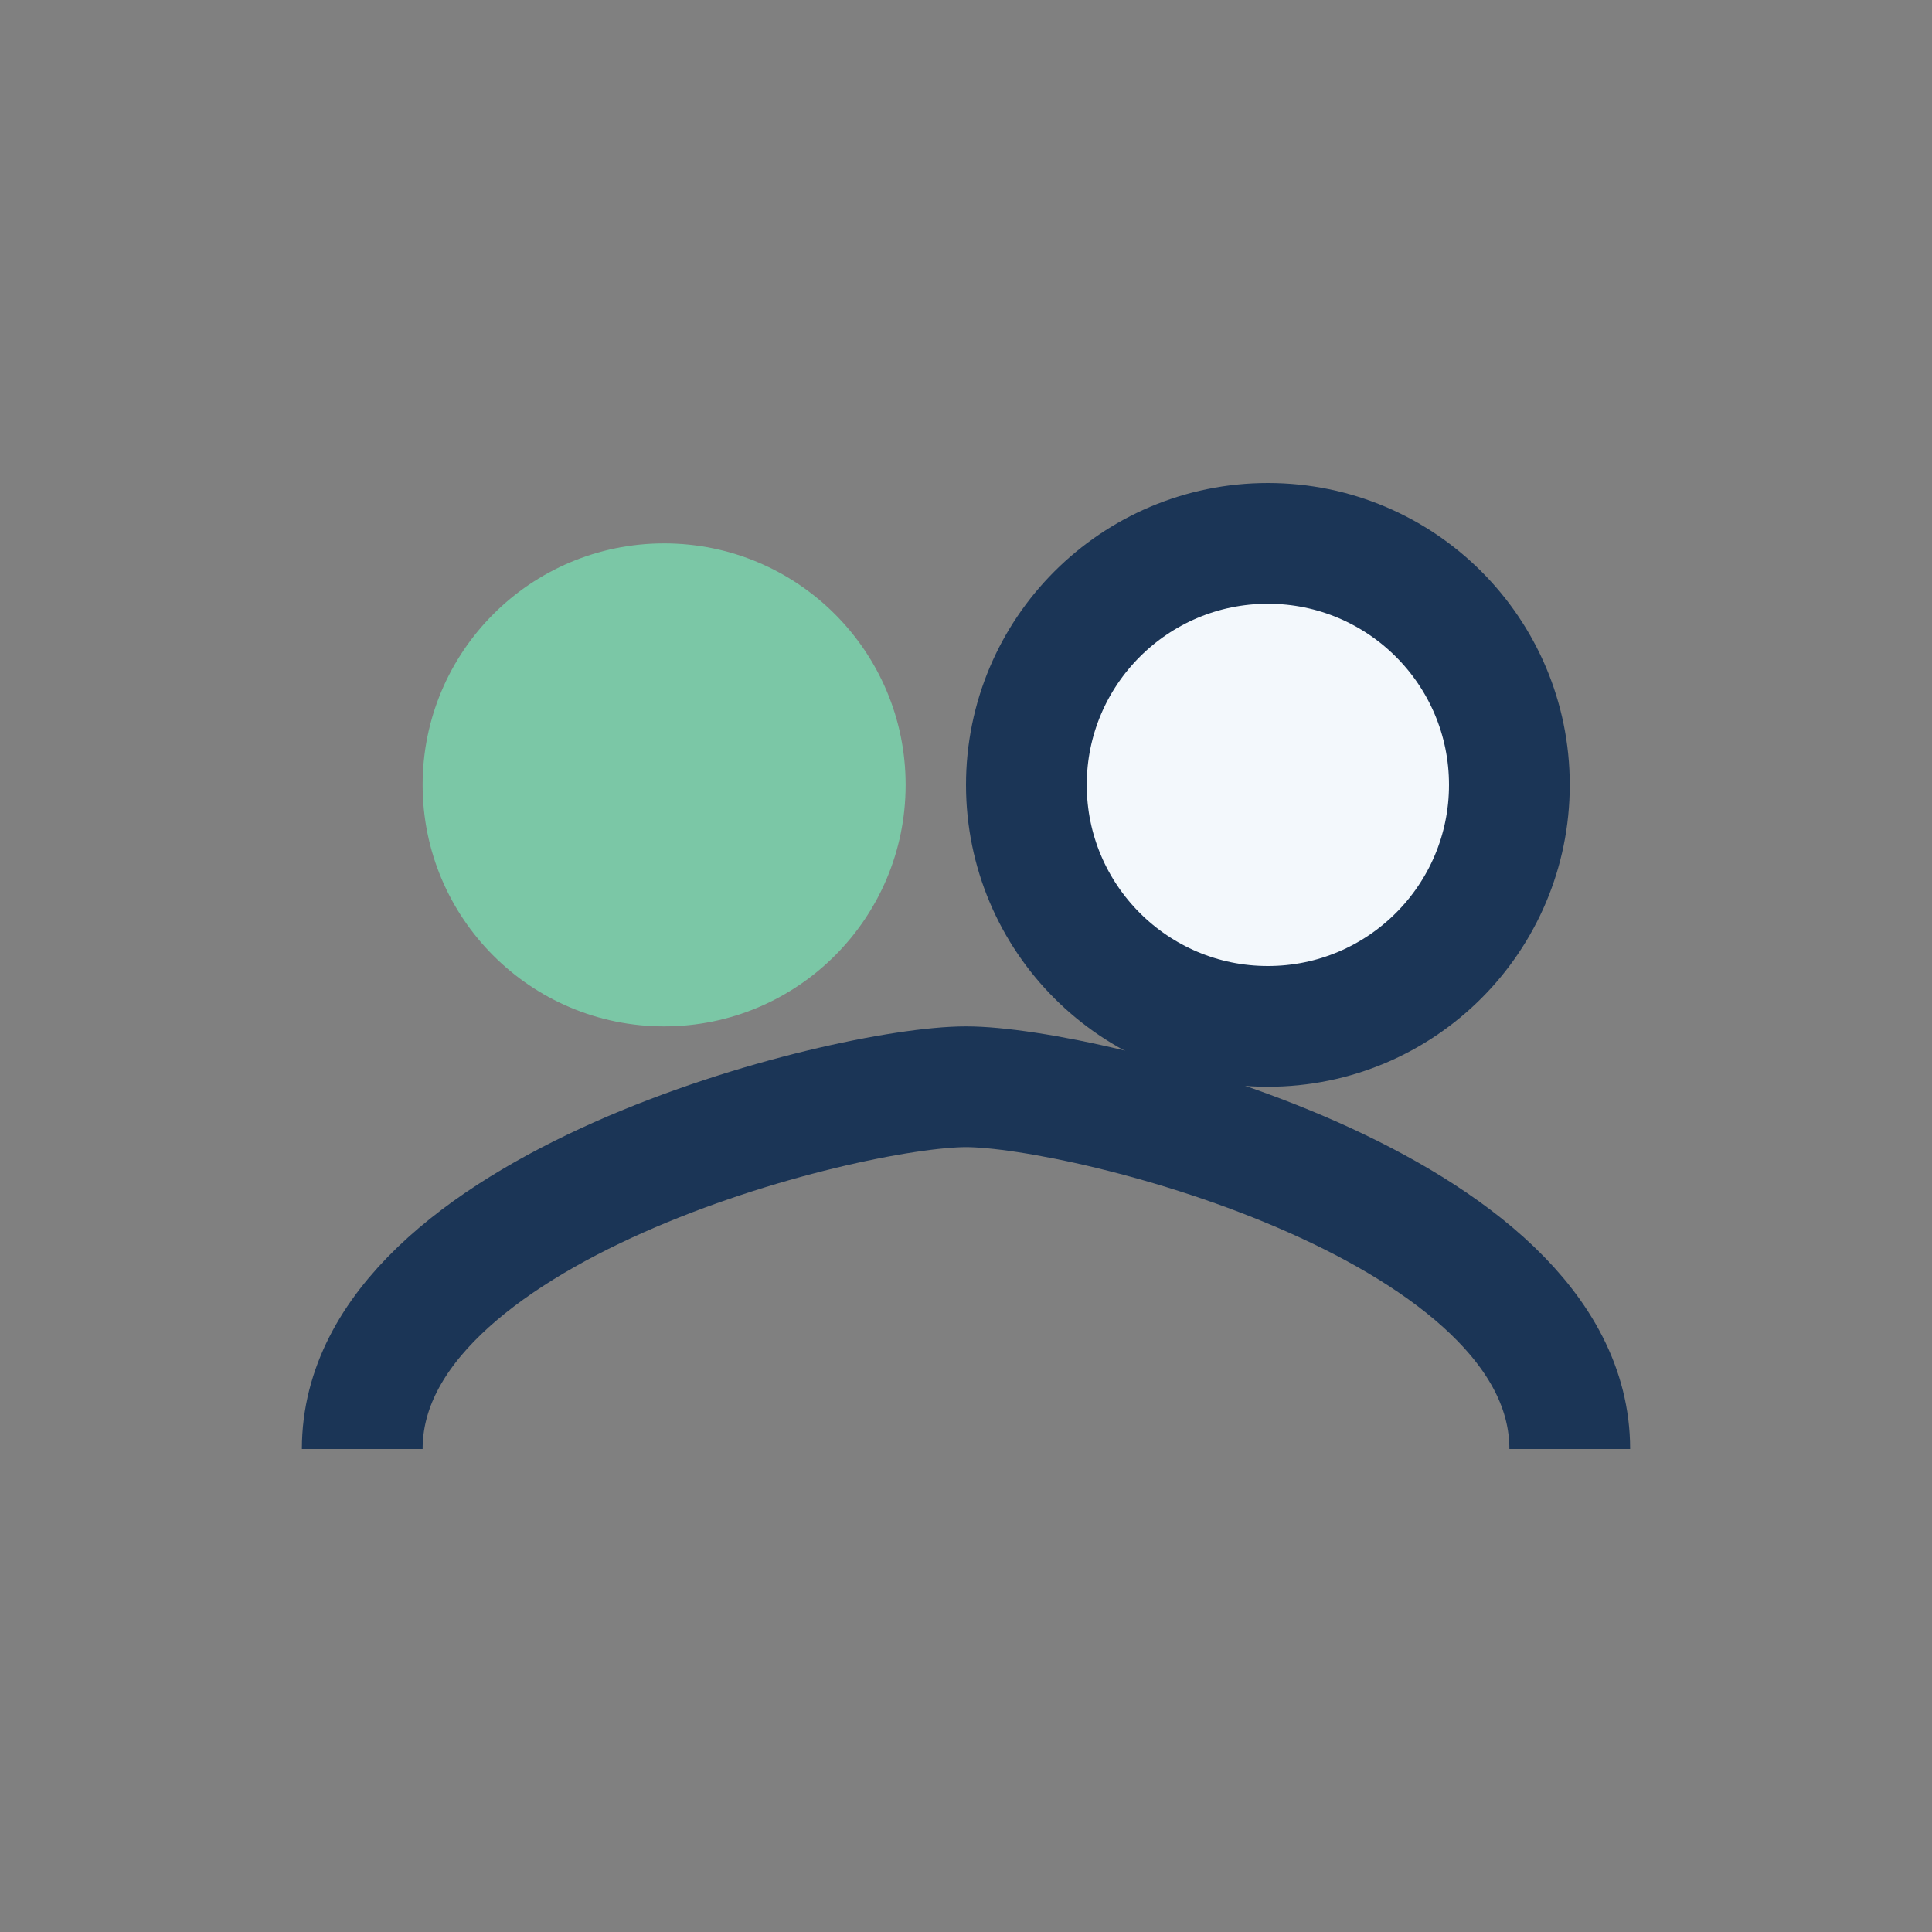
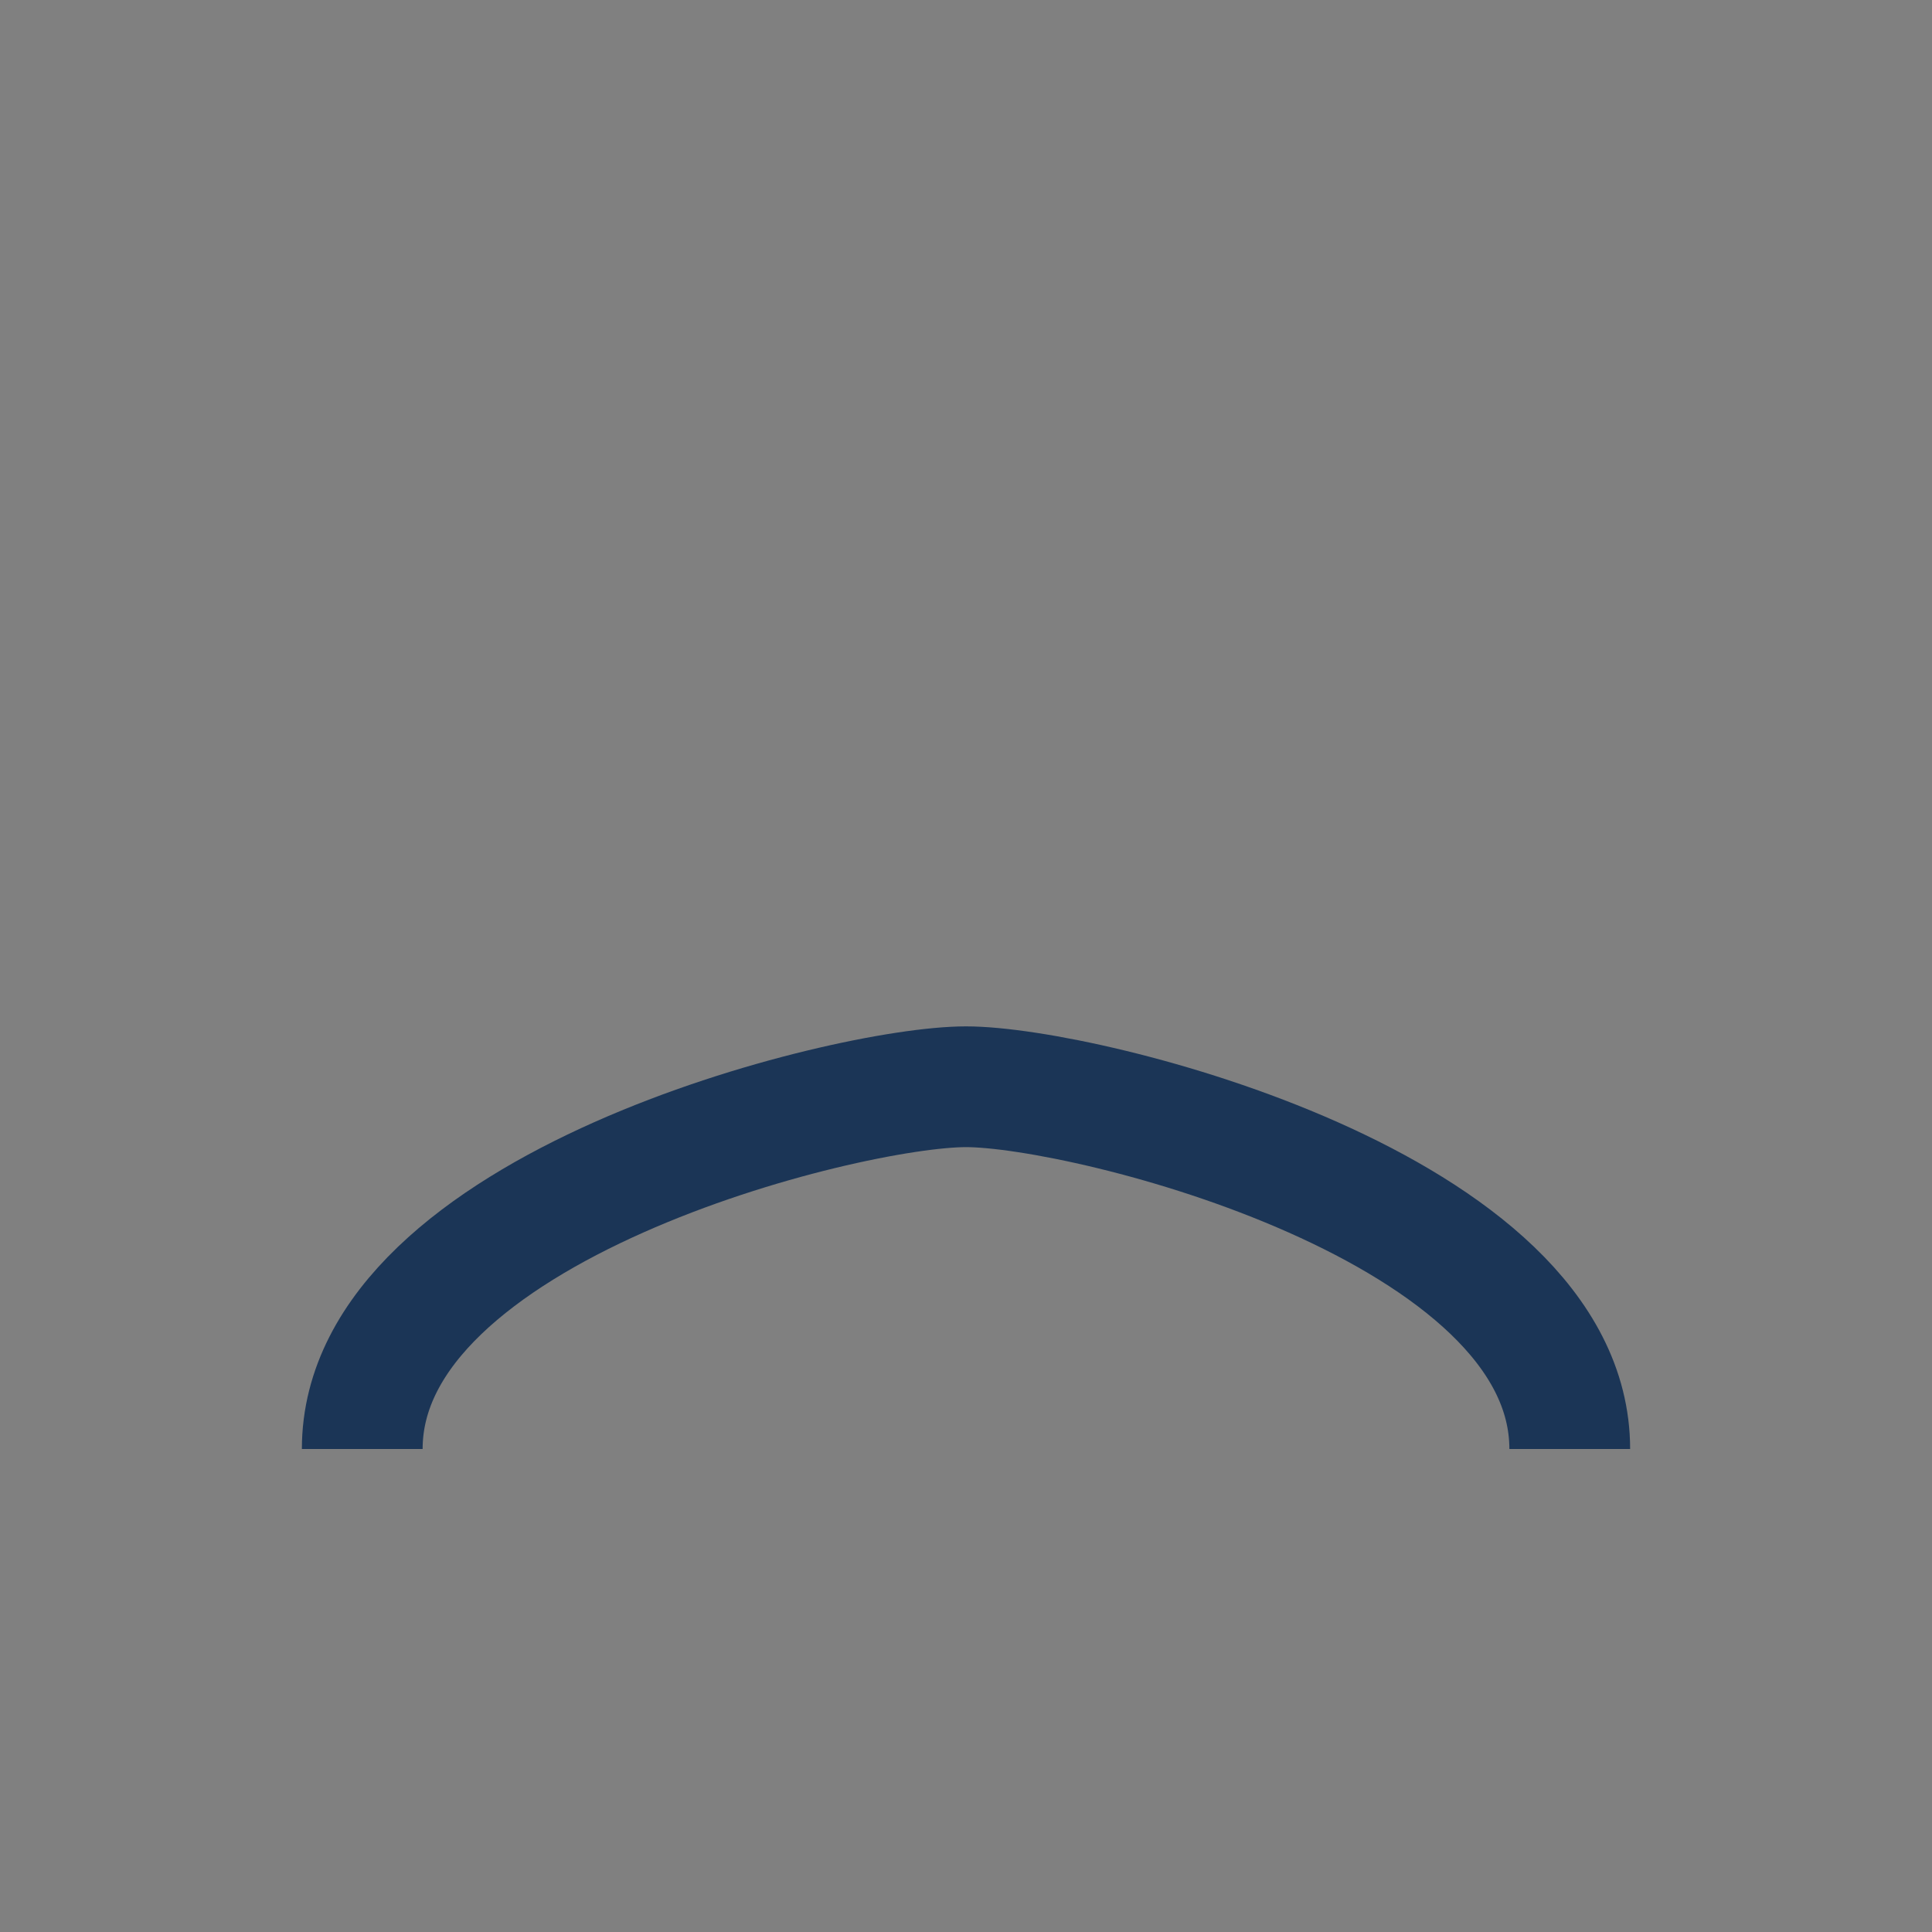
<svg xmlns="http://www.w3.org/2000/svg" width="32" height="32" viewBox="0 0 32 32">
  <rect x="0" y="0" width="32" height="32" fill="#808080" stroke="none" />
-   <circle cx="11" cy="13" r="4" fill="#7BC7A6" />
-   <circle cx="21" cy="13" r="4" fill="#F3F8FC" stroke="#1B3556" stroke-width="2" />
  <path d="M6 24c0-4 8-6 10-6s10 2 10 6" stroke="#1B3556" stroke-width="2" fill="none" />
</svg>